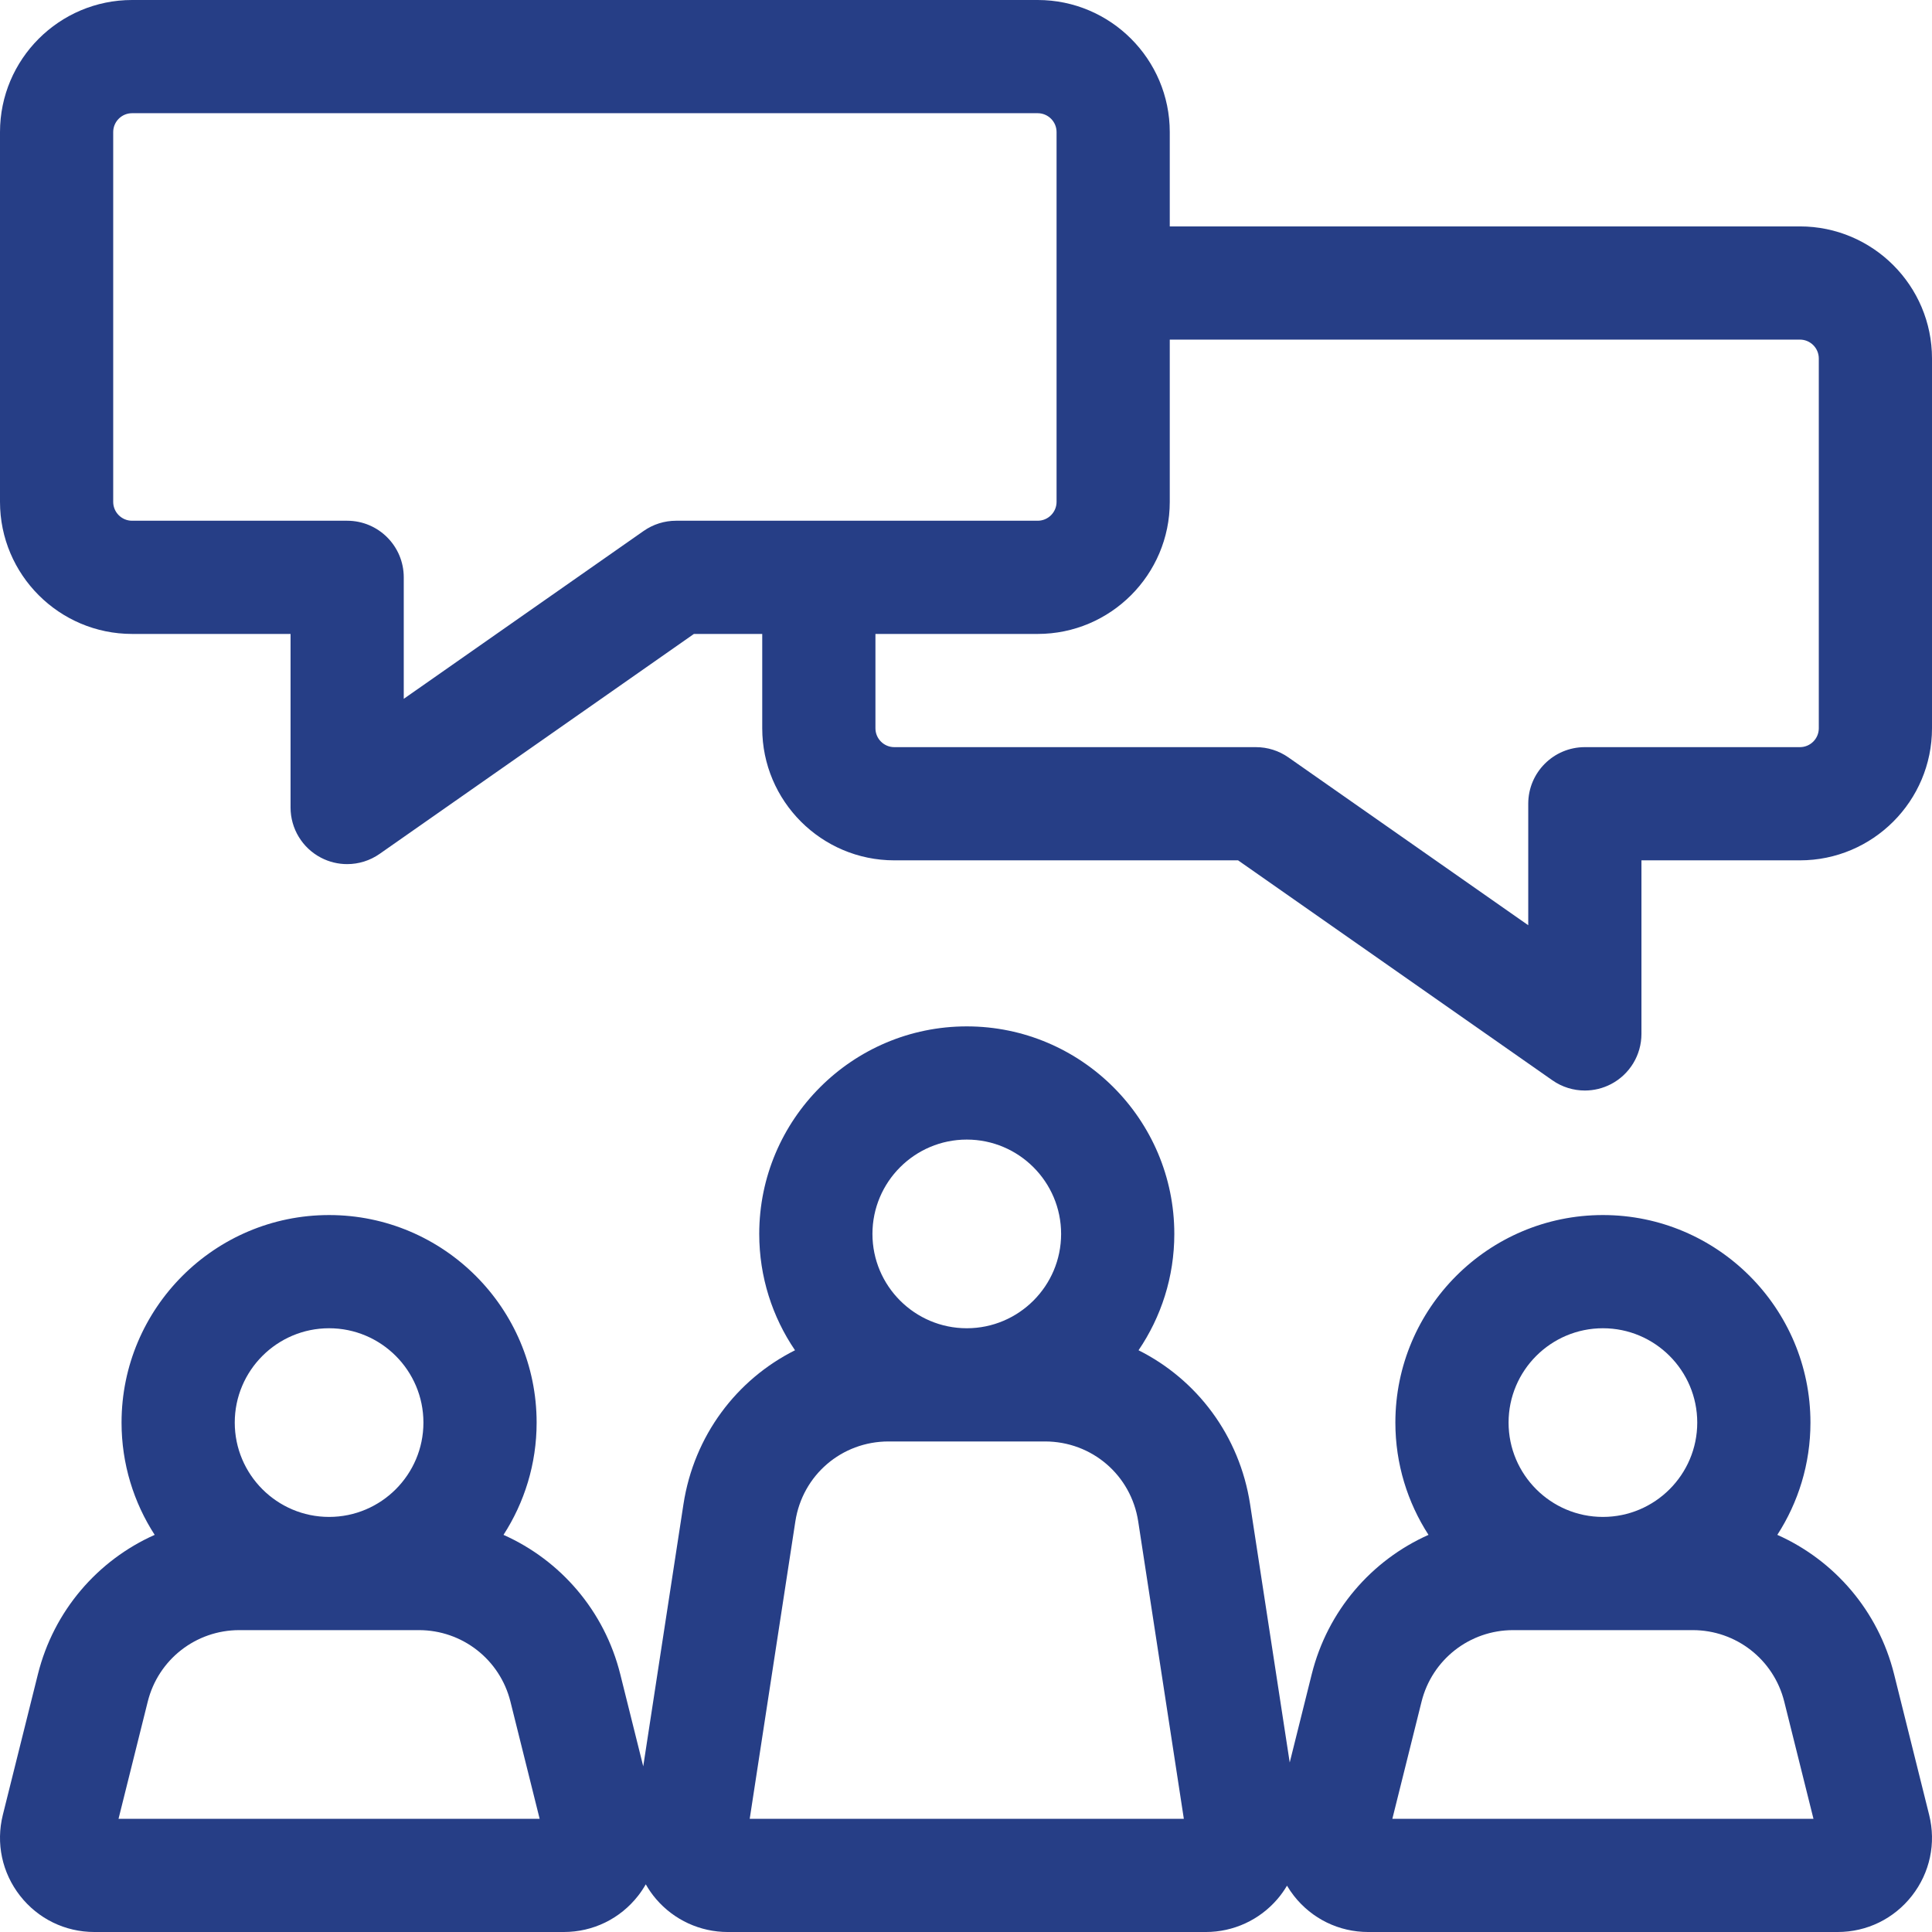
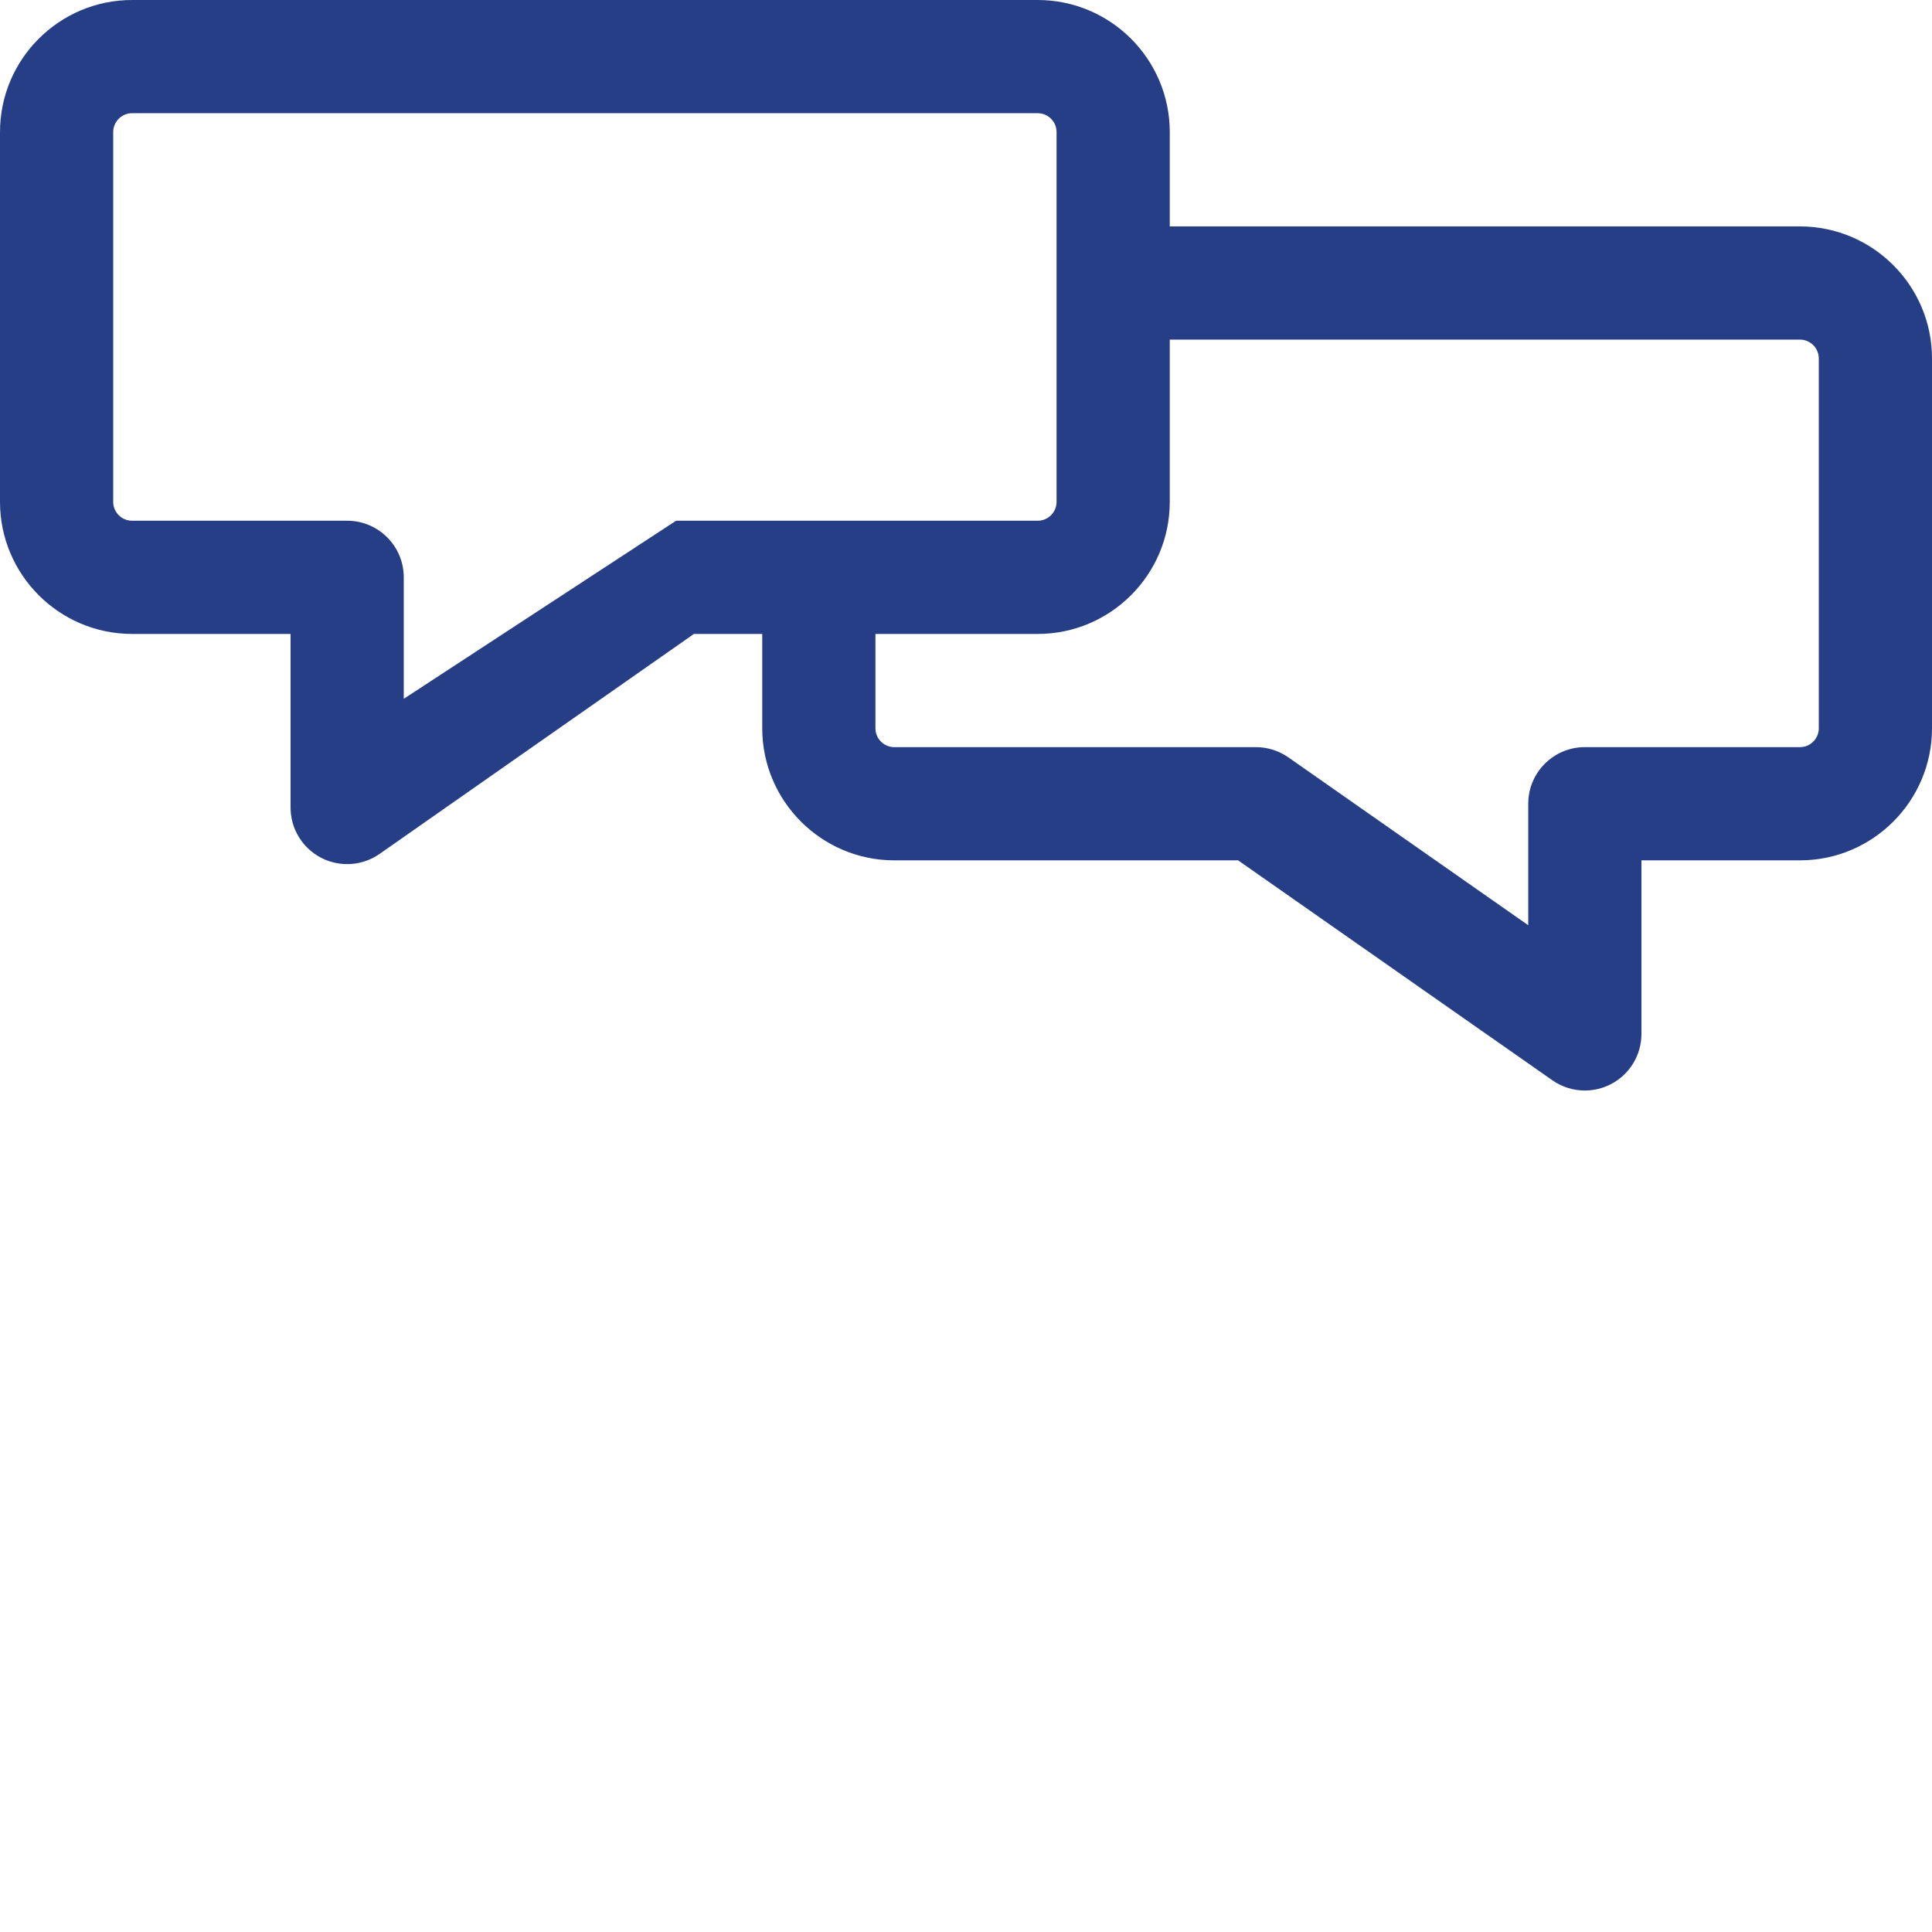
<svg xmlns="http://www.w3.org/2000/svg" id="Capa_1" enable-background="new 0 0 512 512" height="512" viewBox="0 0 512 512" width="512">
-   <path style="fill:#263e86;" d="m501.956 443.694c-4.202-16.854-15.864-30.217-30.948-36.939 5.546-8.585 8.78-18.796 8.78-29.755 0-30.327-24.673-55-55-55s-55 24.673-55 55c0 10.959 3.234 21.17 8.78 29.755-15.085 6.722-26.746 20.085-30.948 36.939l-5.83 23.383-10.498-68.418c-2.797-18.231-14.111-33.08-29.566-40.825 5.98-8.8 9.48-19.415 9.48-30.833 0-30.327-24.673-55-55-55s-55 24.673-55 55c0 11.418 3.5 22.033 9.48 30.833-15.455 7.746-26.769 22.595-29.566 40.825l-10.654 69.44-6.085-24.404c-4.202-16.854-15.864-30.217-30.948-36.939 5.546-8.585 8.78-18.796 8.78-29.755 0-30.327-24.673-55-55-55s-55 24.673-55 55c0 10.959 3.234 21.17 8.78 29.755-15.085 6.722-26.746 20.085-30.948 36.939l-9.291 37.258c-1.875 7.519-.213 15.333 4.558 21.44 4.771 6.106 11.951 9.608 19.7 9.608h124.401c7.749 0 14.93-3.502 19.7-9.608.756-.968 1.425-1.983 2.024-3.029.785 1.378 1.698 2.694 2.749 3.919 4.755 5.541 11.67 8.719 18.972 8.719h126.697c7.301 0 14.215-3.178 18.971-8.718.96-1.119 1.806-2.313 2.545-3.562.546.919 1.148 1.814 1.818 2.671 4.771 6.106 11.951 9.608 19.7 9.608h124.401c7.749 0 14.93-3.502 19.7-9.608 4.771-6.106 6.432-13.921 4.557-21.44zm-414.744-91.694c13.785 0 25 11.215 25 25s-11.215 25-25 25-25-11.215-25-25 11.215-25 25-25zm-55.801 130 7.742-31.048c2.782-11.159 12.757-18.952 24.257-18.952h47.604c11.5 0 21.475 7.793 24.258 18.952l7.741 31.048zm224.795-180c13.785 0 25 11.215 25 25s-11.215 25-25 25-25-11.215-25-25 11.214-25 25-25zm-57.523 180 12.09-78.792c1.885-12.289 12.277-21.208 24.71-21.208h41.445c12.433 0 22.826 8.919 24.711 21.208l12.09 78.792zm226.105-130c13.785 0 25 11.215 25 25s-11.215 25-25 25-25-11.215-25-25 11.215-25 25-25zm-55.801 130 7.741-31.048c2.783-11.159 12.758-18.952 24.258-18.952h47.604c11.5 0 21.475 7.793 24.257 18.952l7.742 31.048z" />
-   <path style="fill:#263e86;" d="m477 60h-167v-25c0-19.299-15.701-35-35-35h-240c-19.299 0-35 15.701-35 35v98c0 19.299 15.701 35 35 35h42v46c0 5.593 3.111 10.721 8.072 13.304 2.18 1.135 4.557 1.696 6.927 1.696 3.023 0 6.033-.913 8.602-2.71l83.295-58.29h18.104v25c0 19.299 15.701 35 35 35h91.104l83.295 58.29c2.569 1.798 5.578 2.71 8.602 2.71 2.369 0 4.747-.561 6.927-1.696 4.96-2.583 8.072-7.711 8.072-13.304v-46h42c19.299 0 35-15.701 35-35v-98c0-19.299-15.701-35-35-35zm5 133c0 2.757-2.243 5-5 5h-57c-8.284 0-15 6.716-15 15v32.195l-63.568-44.484c-2.521-1.764-5.523-2.71-8.6-2.71h-95.832c-2.757 0-5-2.243-5-5v-25h43c19.299 0 35-15.701 35-35v-43.001h167c2.757 0 5 2.243 5 5zm-375-7.805v-32.195c0-8.284-6.716-15-15-15h-57c-2.757 0-5-2.243-5-5v-98c0-2.757 2.243-5 5-5h240c2.757 0 5 2.243 5 5v98c0 2.757-2.243 5-5 5h-95.832c-3.077 0-6.079.946-8.6 2.71z" />
+   <path style="fill:#263e86;" d="m477 60h-167v-25c0-19.299-15.701-35-35-35h-240c-19.299 0-35 15.701-35 35v98c0 19.299 15.701 35 35 35h42v46c0 5.593 3.111 10.721 8.072 13.304 2.18 1.135 4.557 1.696 6.927 1.696 3.023 0 6.033-.913 8.602-2.71l83.295-58.29h18.104v25c0 19.299 15.701 35 35 35h91.104l83.295 58.29c2.569 1.798 5.578 2.71 8.602 2.71 2.369 0 4.747-.561 6.927-1.696 4.96-2.583 8.072-7.711 8.072-13.304v-46h42c19.299 0 35-15.701 35-35v-98c0-19.299-15.701-35-35-35zm5 133c0 2.757-2.243 5-5 5h-57c-8.284 0-15 6.716-15 15v32.195l-63.568-44.484c-2.521-1.764-5.523-2.71-8.6-2.71h-95.832c-2.757 0-5-2.243-5-5v-25h43c19.299 0 35-15.701 35-35v-43.001h167c2.757 0 5 2.243 5 5zm-375-7.805v-32.195c0-8.284-6.716-15-15-15h-57c-2.757 0-5-2.243-5-5v-98c0-2.757 2.243-5 5-5h240c2.757 0 5 2.243 5 5v98c0 2.757-2.243 5-5 5h-95.832z" />
</svg>